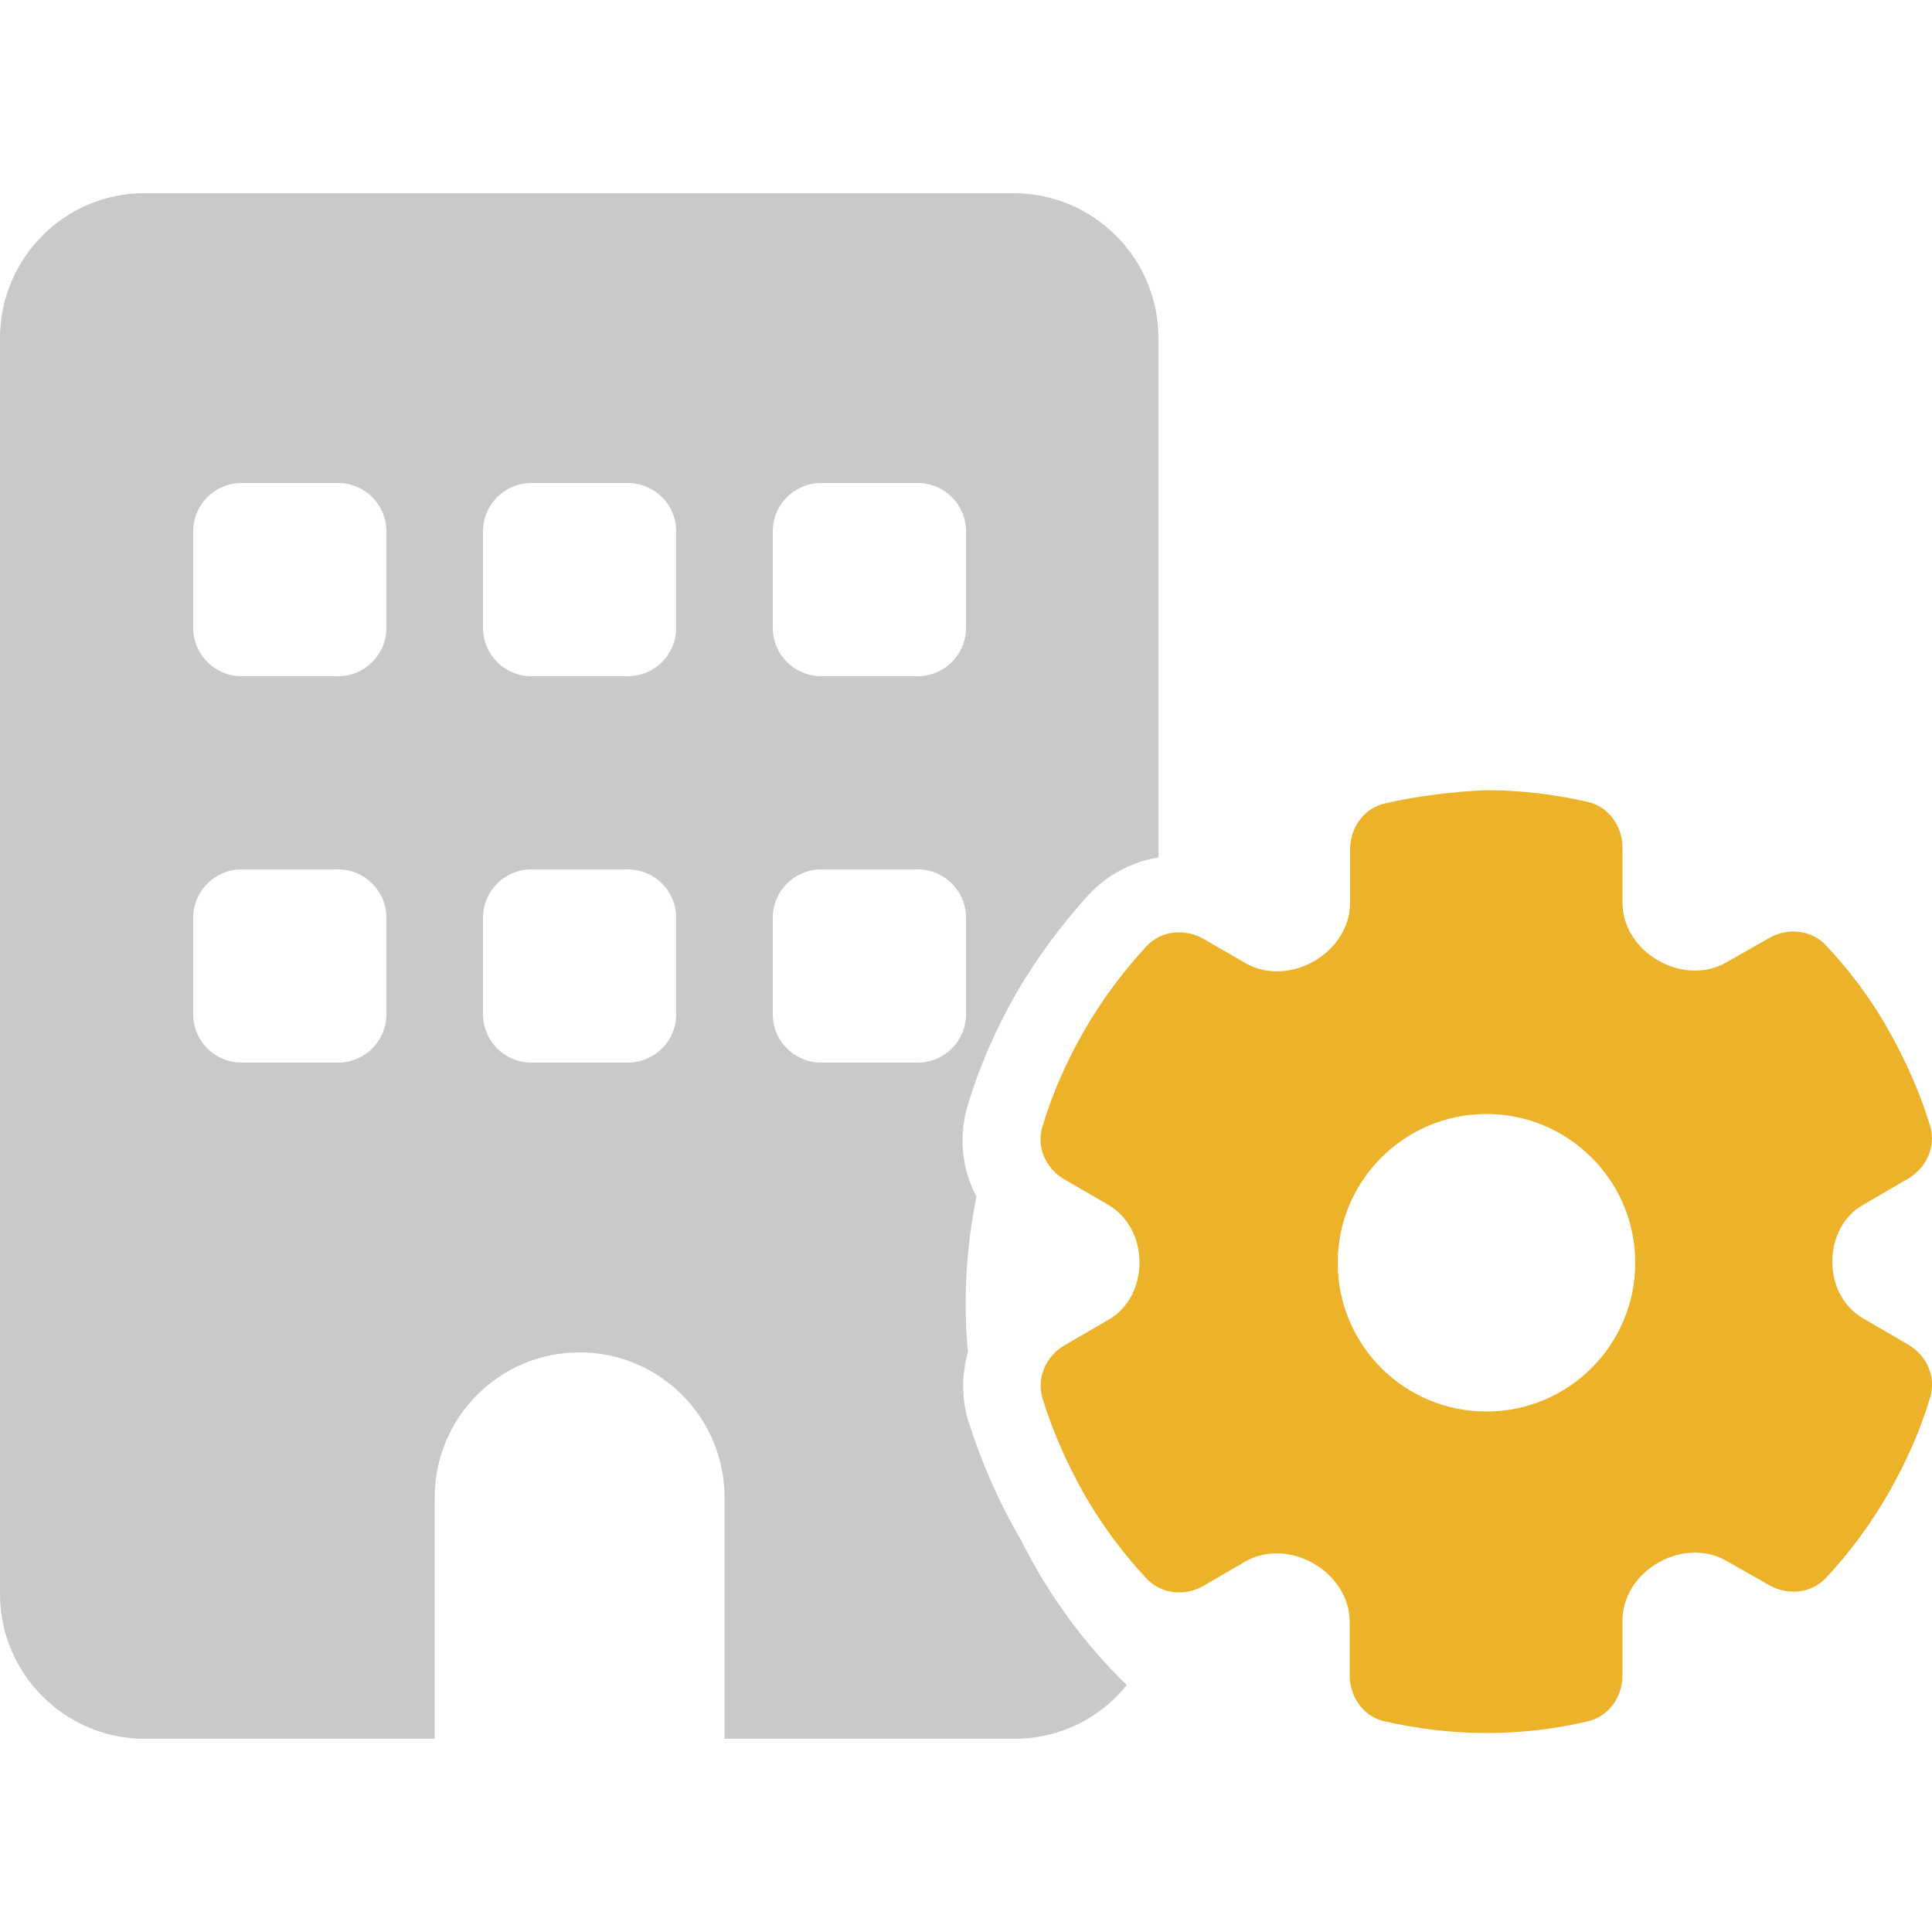
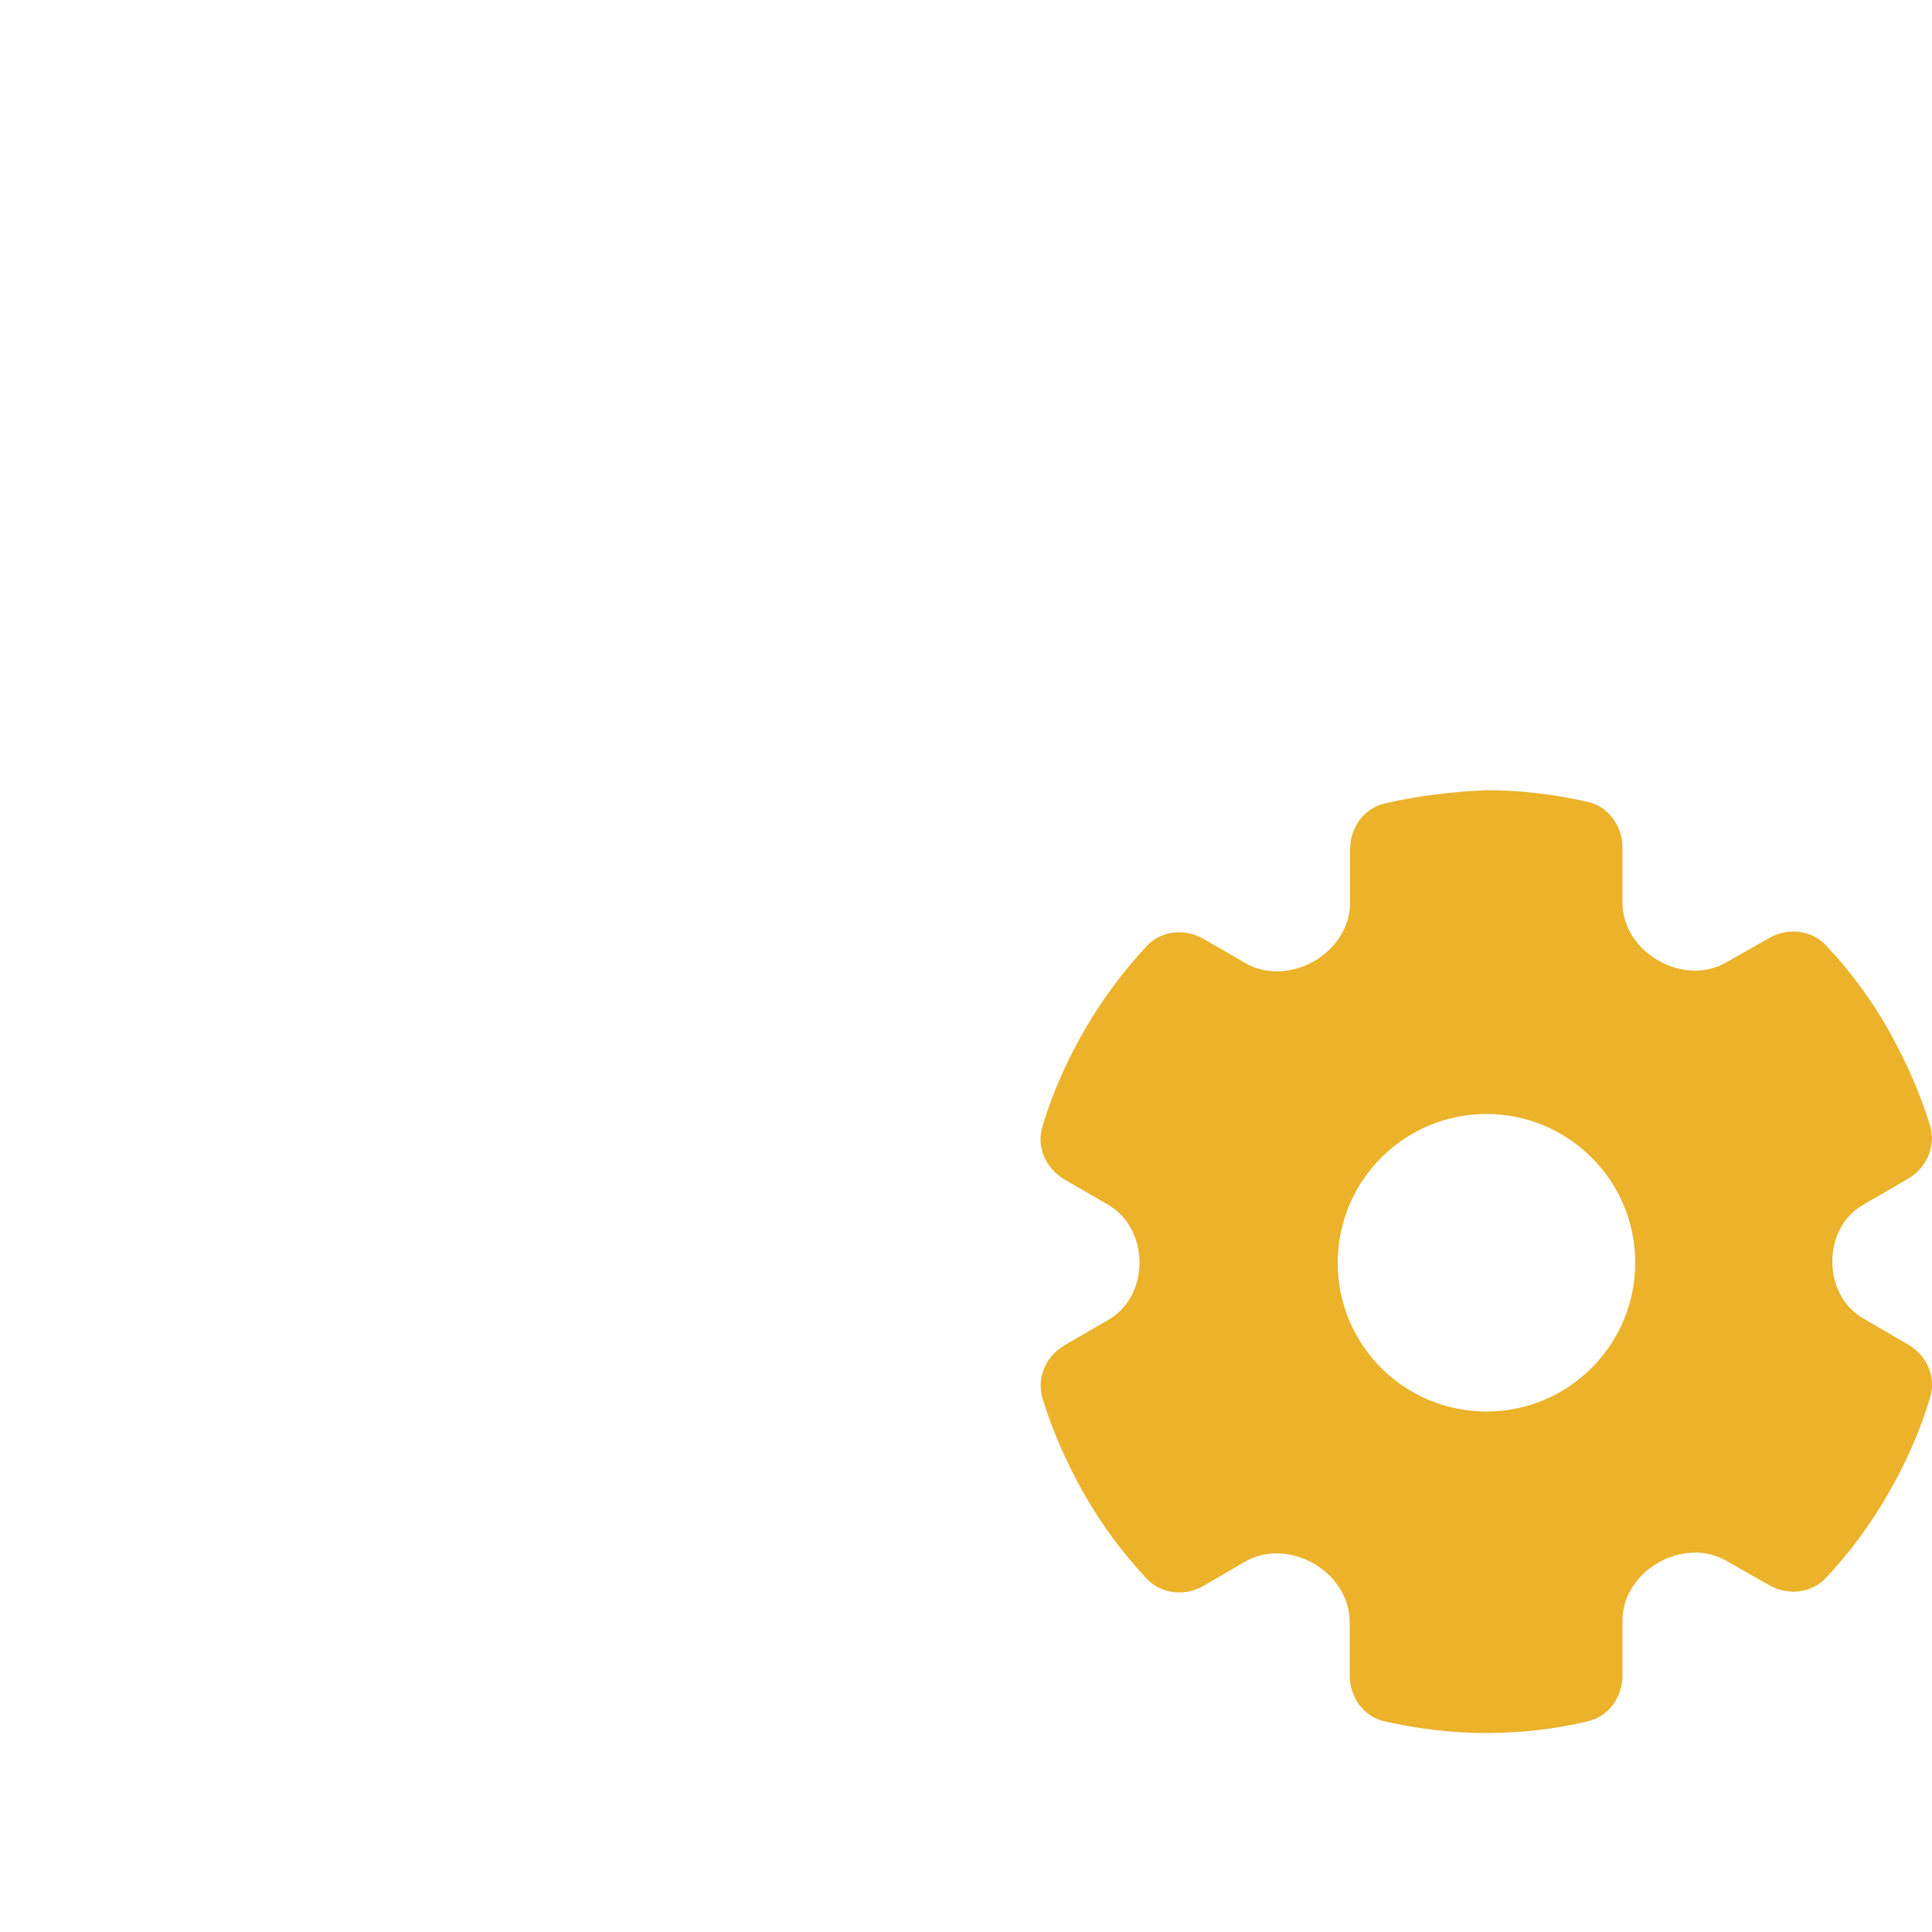
<svg xmlns="http://www.w3.org/2000/svg" viewBox="0 0 500 500">
-   <path d="M264.1 398.3l-.9-1.5c-5.2-9.2-9.4-18.9-12.5-28.8l-.1-.2c-1.8-6-1.7-12.2-.1-17.9-.4-4.1-.6-8.2-.6-12.3 0-9.6 1-18.9 2.8-27.9-3.8-7.2-4.7-15.7-2.2-23.8 3-10 7.3-19.8 12.6-29 5.3-9.1 11.6-17.6 18.7-25.4l.1-.1c4.7-5 11.1-8.4 17.9-9.5V87.5c0-20.7-16.8-37.5-37.5-37.5h-225C16.8 50 0 66.8 0 87.5v325C0 433.2 16.8 450 37.5 450h75v-62.5c0-20.7 16.8-37.5 37.5-37.5s37.5 16.8 37.5 37.5V450h75c11.8 0 22.3-5.4 29.1-13.9-11.2-10.9-20.5-23.7-27.5-37.8zM100 262.5c0 6.9-5.6 12.5-12.5 12.5h-25c-6.9 0-12.5-5.6-12.5-12.5v-25c0-6.9 5.6-12.5 12.5-12.5h25c6.9 0 12.5 5.6 12.5 12.5v25zm0-100c0 6.9-5.6 12.5-12.5 12.5h-25c-6.9 0-12.5-5.6-12.5-12.5v-25c0-6.9 5.6-12.5 12.5-12.5h25c6.9 0 12.5 5.6 12.5 12.5v25zm75 100c0 6.9-5.6 12.5-12.5 12.5h-25c-6.9 0-12.5-5.6-12.5-12.5v-25c0-6.9 5.6-12.5 12.5-12.5h25c6.9 0 12.5 5.6 12.5 12.5v25zm0-100c0 6.9-5.6 12.5-12.5 12.5h-25c-6.9 0-12.5-5.6-12.5-12.5v-25c0-6.9 5.6-12.5 12.5-12.5h25c6.9 0 12.5 5.6 12.5 12.5v25zm25-25c0-6.9 5.6-12.5 12.5-12.5h25c6.9 0 12.5 5.6 12.5 12.5v25c0 6.9-5.6 12.5-12.5 12.5h-25c-6.9 0-12.5-5.6-12.5-12.5v-25zM237.5 275h-25c-6.9 0-12.5-5.6-12.5-12.5v-25c0-6.9 5.6-12.5 12.5-12.5h25c6.9 0 12.5 5.6 12.5 12.5v25c0 6.9-5.6 12.5-12.5 12.5z" fill="#c9c9c9" />
  <path d="M358.5 207.9c-5.5 1.2-9.1 6.3-9.1 11.9v13.9c0 6.3-3.9 12-9.4 15.1-5.5 3.1-12.2 3.6-17.6.5l-10.9-6.3c-4.9-2.8-11-2.2-14.8 1.9-6 6.5-11.5 13.8-16.1 21.8-4.6 8-8.3 16.4-10.8 24.8-1.7 5.4.9 11 5.8 13.8l11.2 6.5c5.2 3 8.1 8.8 8.1 14.9s-2.8 11.9-8.1 14.9l-11.2 6.5c-4.9 2.8-7.4 8.4-5.8 13.8 2.6 8.5 6.3 16.8 10.8 24.8 4.6 8 10 15.3 16.1 21.8 3.8 4.1 10 4.7 14.8 1.9l10.8-6.3c5.5-3.1 12.2-2.6 17.6.5 5.5 3.1 9.4 8.8 9.4 15.1v13.9c0 5.6 3.6 10.7 9.1 11.9 8.4 1.9 17.2 3 26.2 3s17.8-1 26.2-3c5.5-1.2 9.1-6.3 9.1-11.9v-14.2c0-6.3 3.8-11.9 9.3-15 5.4-3.1 12.1-3.6 17.5-.5l11.1 6.3c4.9 2.8 11 2.2 14.8-1.9 6.1-6.5 11.5-13.8 16.1-21.8 4.6-8 8.3-16.4 10.8-24.8 1.7-5.4-.9-11-5.8-13.8l-11.5-6.7c-5.2-3-8-8.7-8-14.7s2.8-11.8 8-14.7l11.5-6.7c4.9-2.8 7.4-8.4 5.8-13.8-2.6-8.5-6.3-16.8-10.8-24.8s-10-15.3-16.1-21.8c-3.8-4.1-10-4.7-14.8-1.9l-11.1 6.3c-5.4 3.1-12.1 2.6-17.5-.5-5.5-3.1-9.3-8.7-9.3-15v-14.2c0-5.6-3.6-10.7-9.1-11.9-8.4-1.9-17.2-3-26.2-3-8.9.4-17.8 1.5-26.1 3.4zm26.2 80.4c21.2 0 38.5 17.2 38.5 38.5 0 21.2-17.2 38.5-38.5 38.5s-38.5-17.2-38.5-38.5 17.3-38.5 38.5-38.5z" fill="#ebb22a" />
</svg>